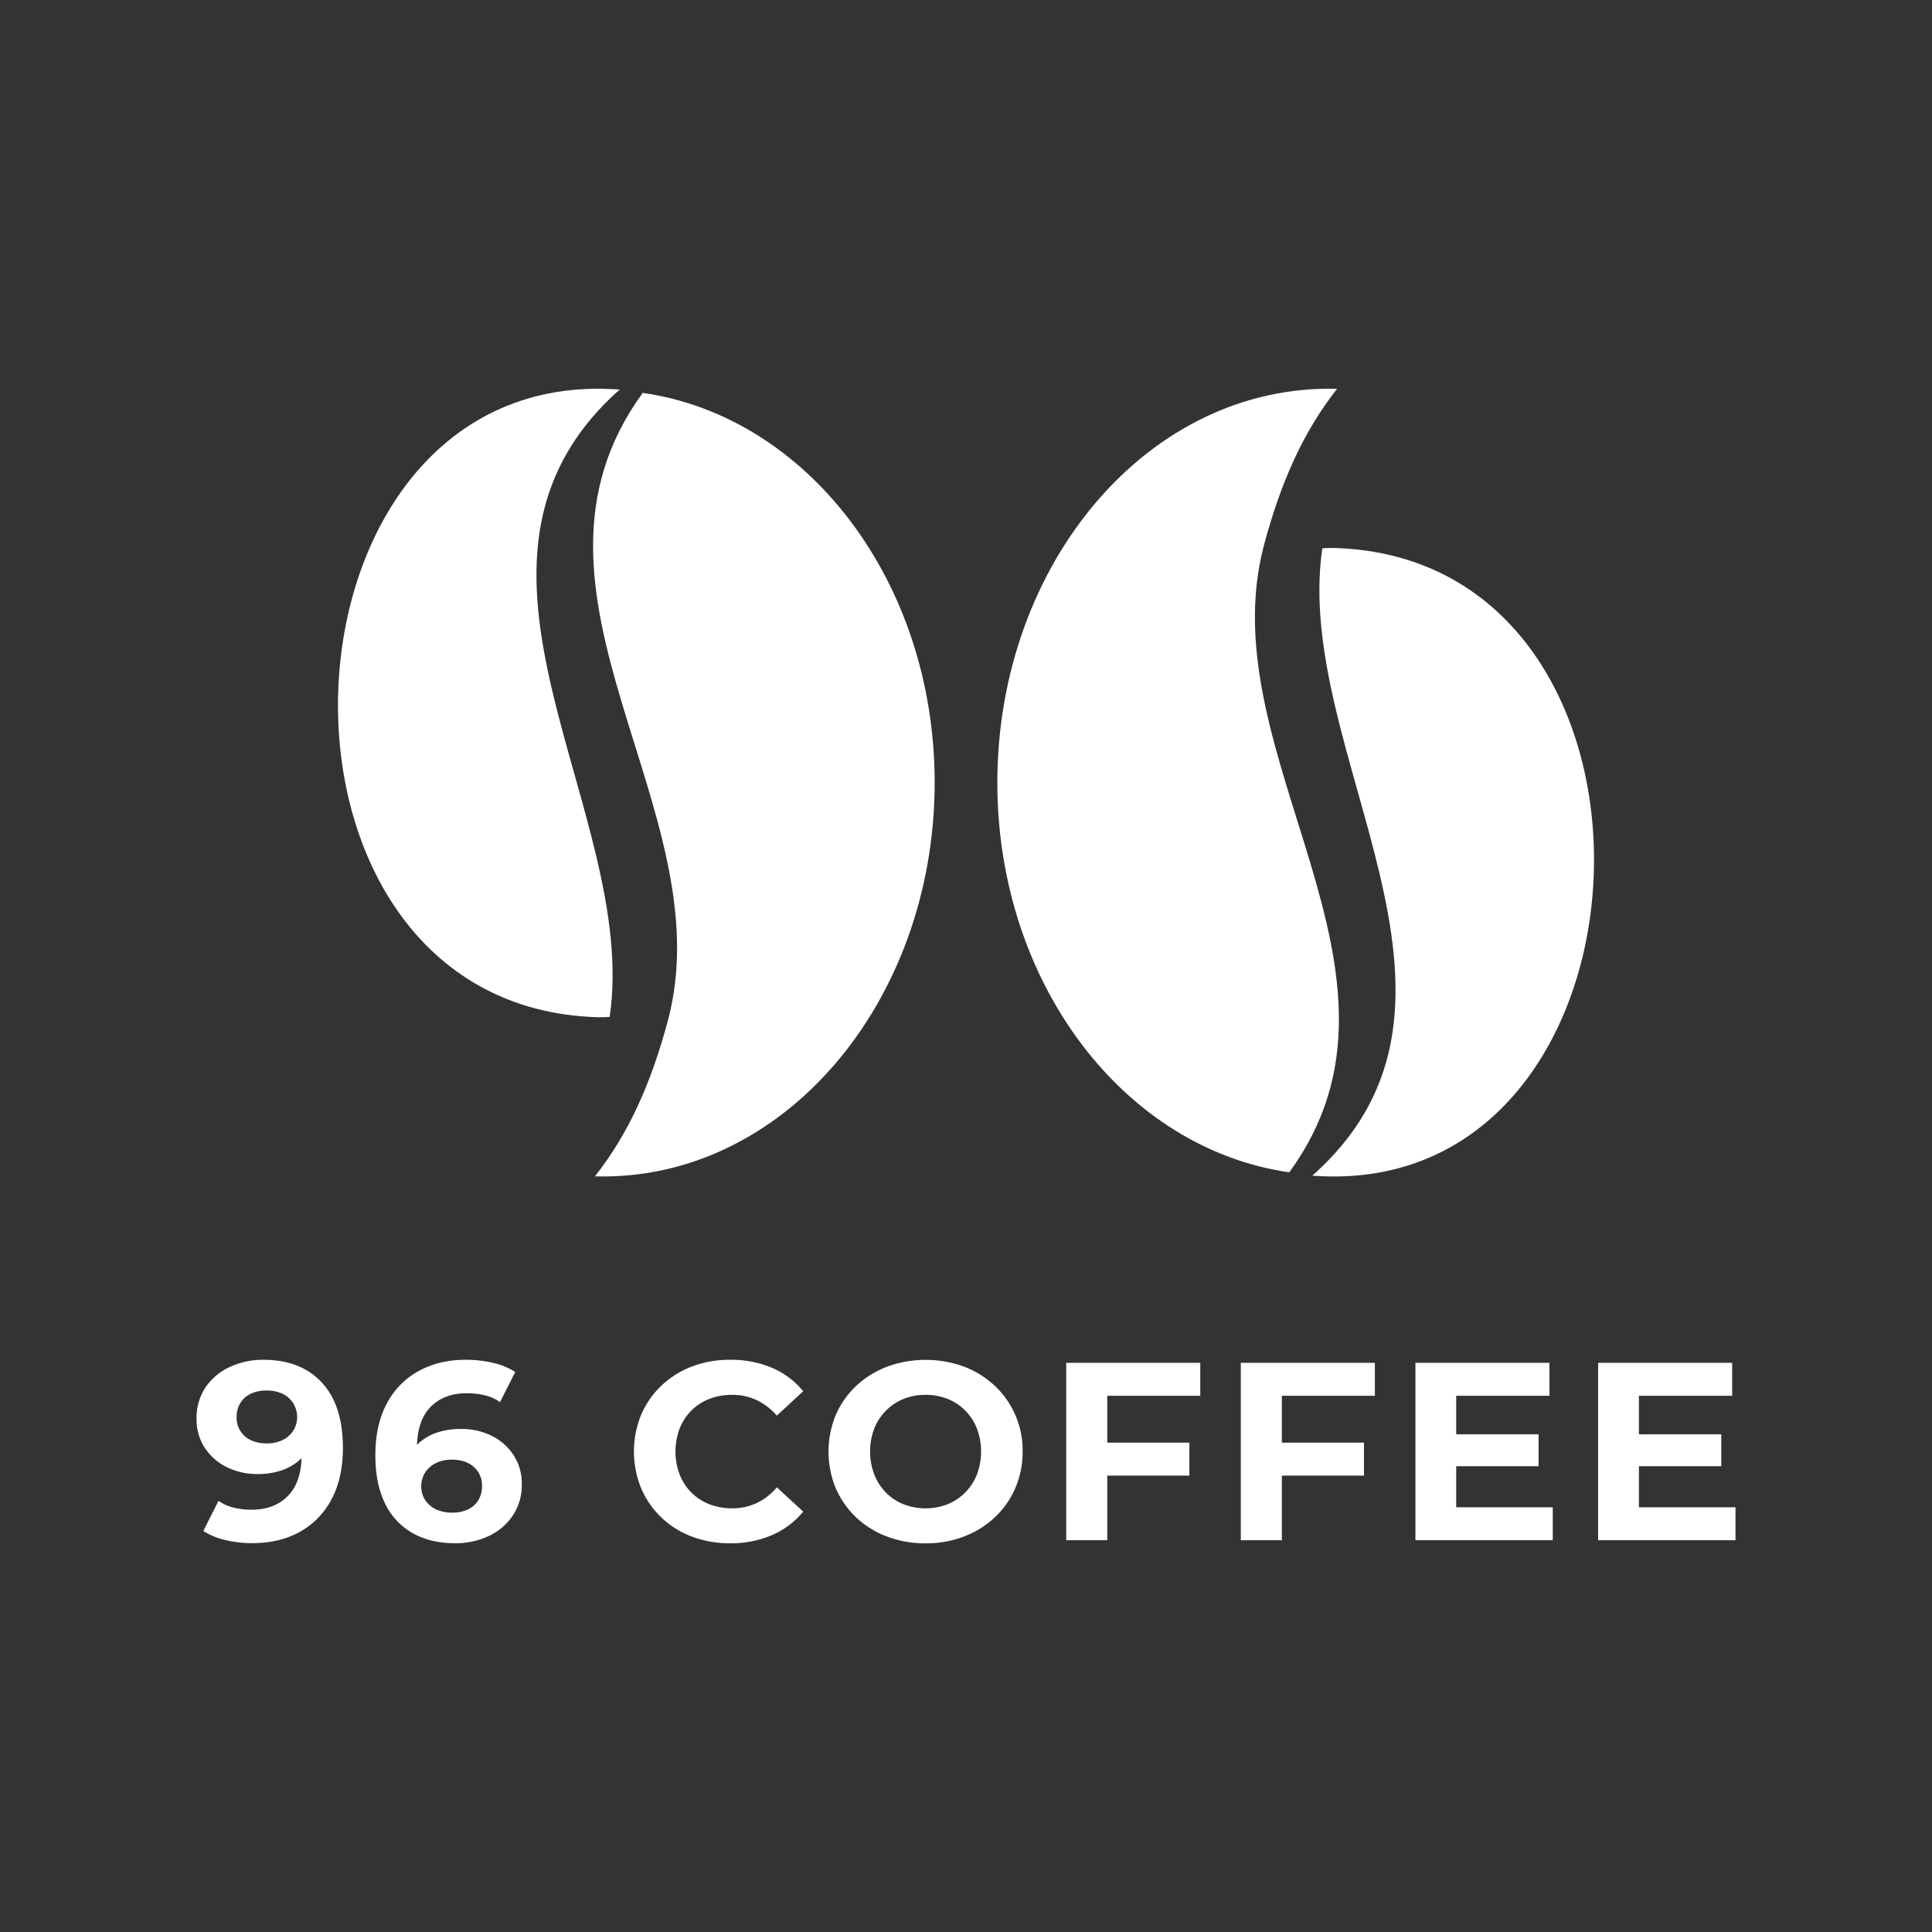
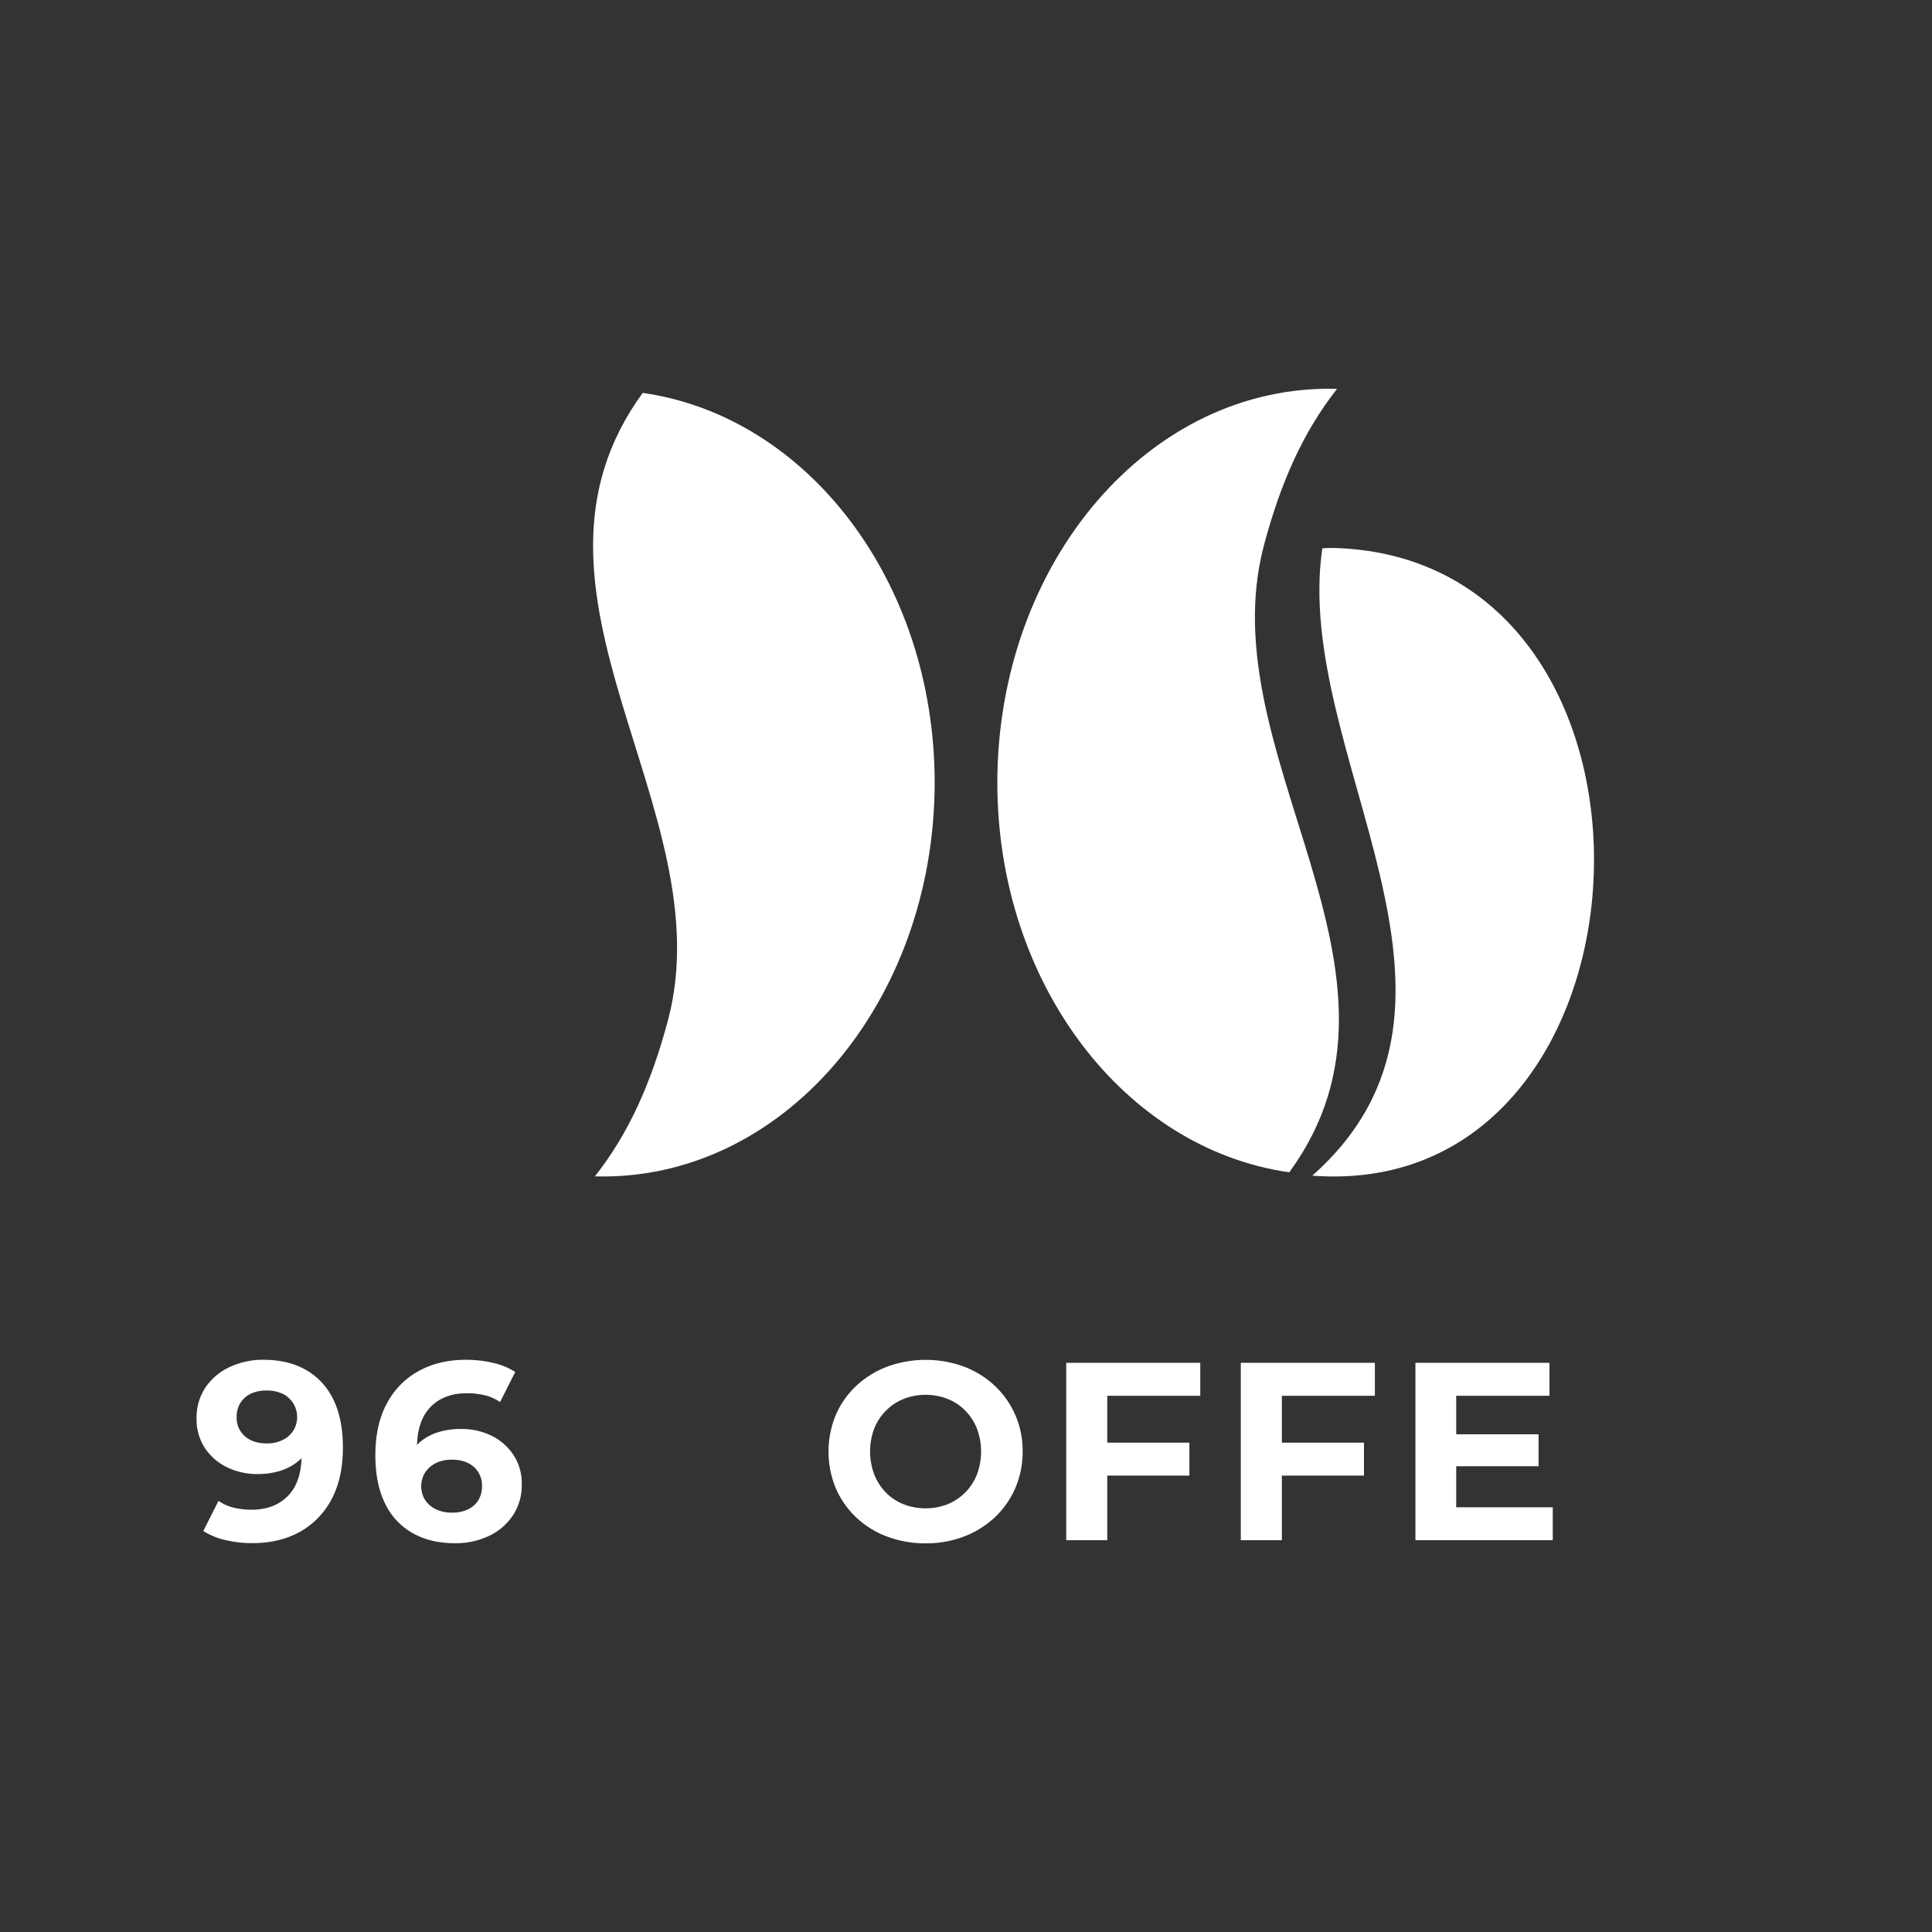
<svg xmlns="http://www.w3.org/2000/svg" viewBox="0 0 1080 1080" data-name="Layer 1" id="Layer_1">
  <rect x="0" y="0" width="1080" height="1080" fill="#333333" stroke="none" />
  <defs>
    <style>.cls-1{fill:#fff;}</style>
  </defs>
  <path d="M745.3,306.31c203.52,5.2,188.67,366-11.72,350.89,109.7-97.32-11.2-235.57,5.6-350.68C741.18,306.33,743.28,306.32,745.3,306.31Z" class="cls-1" />
  <path d="M557.51,437.52c.12-123.12,85.12-223.07,189.92-220.15-18.88,24-31.5,52.13-41,87.9C675.72,422.81,802,543.94,720.72,655.33,628.59,642.2,557.58,549.92,557.51,437.52Z" class="cls-1" />
-   <path d="M334.7,568.65c-203.52-5.2-188.67-366,11.72-350.88-109.7,97.32,11.2,235.57-5.6,350.68C338.82,568.63,336.72,568.64,334.7,568.65Z" class="cls-1" />
  <path d="M522.49,437.45c-.12,123.11-85.12,223.07-189.92,220.14,18.88-24,31.5-52.13,41-87.9C404.28,452.16,278,331,359.28,219.63,451.41,232.77,522.42,325.05,522.49,437.45Z" class="cls-1" />
  <path d="M171.06,765.8q-9.92-5.65-23.66-5.67a43.84,43.84,0,0,0-18.91,4,33.24,33.24,0,0,0-13.6,11.41,30.39,30.39,0,0,0-5,17.56,28.79,28.79,0,0,0,4.61,16.29,31,31,0,0,0,12.32,10.77A38.26,38.26,0,0,0,144,824a41.75,41.75,0,0,0,13-1.91,29.78,29.78,0,0,0,10.19-5.67c.48-.41.94-.84,1.38-1.28q-.48,13.79-7.54,21-7.57,7.8-20.33,7.8a43.93,43.93,0,0,1-9.77-1.07,25.16,25.16,0,0,1-8.78-3.89l-8.5,16.85a39.07,39.07,0,0,0,12.46,5.1,65,65,0,0,0,15,1.7q15,0,26.35-6.23a44.2,44.2,0,0,0,17.78-18.13q6.44-11.9,6.44-29,0-16.15-5.38-27A37.91,37.91,0,0,0,171.06,765.8ZM164,799.66a14.51,14.51,0,0,1-6,5.31,19.92,19.92,0,0,1-8.86,1.91q-7.65,0-12.25-4a13.67,13.67,0,0,1-4.6-10.83,14.27,14.27,0,0,1,2.12-7.86,13.85,13.85,0,0,1,5.81-5.1,19.71,19.71,0,0,1,8.64-1.77,20.7,20.7,0,0,1,9.35,1.91A14.49,14.49,0,0,1,164,799.66Z" class="cls-1" />
  <path d="M274.89,802.63a38.11,38.11,0,0,0-17.28-3.82,41.57,41.57,0,0,0-13,1.91,28.11,28.11,0,0,0-10.13,5.67c-.48.42-.93.89-1.38,1.35q.45-13.83,7.47-21.12,7.51-7.79,20.4-7.79a43.8,43.8,0,0,1,9.77,1.07,25,25,0,0,1,8.79,3.89l8.5-16.86a39.59,39.59,0,0,0-12.47-5.1,66.2,66.2,0,0,0-15.16-1.7q-14.87,0-26.27,6.24a43.94,43.94,0,0,0-17.85,18.13q-6.45,11.89-6.45,29,0,16,5.39,26.91A37.63,37.63,0,0,0,230.62,857q10,5.67,23.59,5.66a43.58,43.58,0,0,0,19-4,33.19,33.19,0,0,0,13.46-11.48,30.48,30.48,0,0,0,5-17.49,28.84,28.84,0,0,0-4.6-16.29A31.13,31.13,0,0,0,274.89,802.63Zm-7.5,36a13.63,13.63,0,0,1-5.88,5.17,19.89,19.89,0,0,1-8.57,1.77,20.67,20.67,0,0,1-9.35-1.91,14.56,14.56,0,0,1-6-5.24,14.6,14.6,0,0,1,.07-15.3,15.09,15.09,0,0,1,6-5.24,19.76,19.76,0,0,1,8.92-1.91q7.65,0,12.26,4a13.74,13.74,0,0,1,4.6,10.84A14.42,14.42,0,0,1,267.39,838.61Z" class="cls-1" />
-   <path d="M386.52,788.47A28.76,28.76,0,0,1,396.57,782a34.79,34.79,0,0,1,12.75-2.27,31.73,31.73,0,0,1,13.6,2.91,34.36,34.36,0,0,1,11.33,8.71L449,777.7a45.44,45.44,0,0,0-17.5-13.1,58.5,58.5,0,0,0-23.3-4.47,59.23,59.23,0,0,0-21.39,3.76,51,51,0,0,0-17.07,10.69,49.06,49.06,0,0,0-11.33,16.29,54.23,54.23,0,0,0,0,41.08,49.4,49.4,0,0,0,11.26,16.29,50,50,0,0,0,17.07,10.7,59.39,59.39,0,0,0,21.32,3.75,58.2,58.2,0,0,0,23.44-4.53A46.11,46.11,0,0,0,449,845l-14.74-13.6a33.67,33.67,0,0,1-11.33,8.85,31.73,31.73,0,0,1-13.6,2.91,34.79,34.79,0,0,1-12.75-2.27,28.76,28.76,0,0,1-10.05-6.52,29.59,29.59,0,0,1-6.59-10.06,36.67,36.67,0,0,1,0-25.78A29.65,29.65,0,0,1,386.52,788.47Z" class="cls-1" />
  <path d="M556.15,774.72A52,52,0,0,0,539,764a62.65,62.65,0,0,0-43.14,0,52.5,52.5,0,0,0-17.28,10.76,48.61,48.61,0,0,0-11.4,16.3,53.5,53.5,0,0,0,0,40.79,49,49,0,0,0,11.33,16.29,51.36,51.36,0,0,0,17.28,10.77,60.33,60.33,0,0,0,21.75,3.82A58.8,58.8,0,0,0,539,858.87a52.32,52.32,0,0,0,17.14-10.7,49,49,0,0,0,11.4-16.29,50.61,50.61,0,0,0,4.11-20.47,49.46,49.46,0,0,0-15.51-36.69ZM546.09,824.3a29.59,29.59,0,0,1-6.59,10.06,29.22,29.22,0,0,1-9.84,6.52,32.37,32.37,0,0,1-12.25,2.27,32.9,32.9,0,0,1-12.33-2.27,28.27,28.27,0,0,1-9.84-6.52,30.08,30.08,0,0,1-6.52-10.13,36.48,36.48,0,0,1,0-25.71,29.65,29.65,0,0,1,6.59-10,29.22,29.22,0,0,1,9.84-6.52,32.35,32.35,0,0,1,12.26-2.27A32.92,32.92,0,0,1,529.73,782a28.27,28.27,0,0,1,9.84,6.52,30.23,30.23,0,0,1,6.52,10,36.67,36.67,0,0,1,0,25.78Z" class="cls-1" />
  <polygon points="596.02 860.99 618.97 860.99 618.97 824.87 664.87 824.87 664.87 806.46 618.97 806.46 618.97 780.25 670.96 780.25 670.96 761.83 596.02 761.83 596.02 860.99" class="cls-1" />
  <polygon points="693.62 860.99 716.57 860.99 716.57 824.87 762.47 824.87 762.47 806.46 716.57 806.46 716.57 780.25 768.56 780.25 768.56 761.83 693.62 761.83 693.62 860.99" class="cls-1" />
  <polygon points="814.03 819.63 860.07 819.63 860.07 801.78 814.03 801.78 814.03 780.25 866.16 780.25 866.16 761.83 791.23 761.83 791.23 860.99 868 860.99 868 842.58 814.03 842.58 814.03 819.63" class="cls-1" />
-   <polygon points="916.16 842.58 916.16 819.63 962.2 819.63 962.2 801.78 916.16 801.78 916.16 780.25 968.29 780.25 968.29 761.83 893.36 761.83 893.36 860.99 970.14 860.99 970.14 842.58 916.16 842.58" class="cls-1" />
</svg>